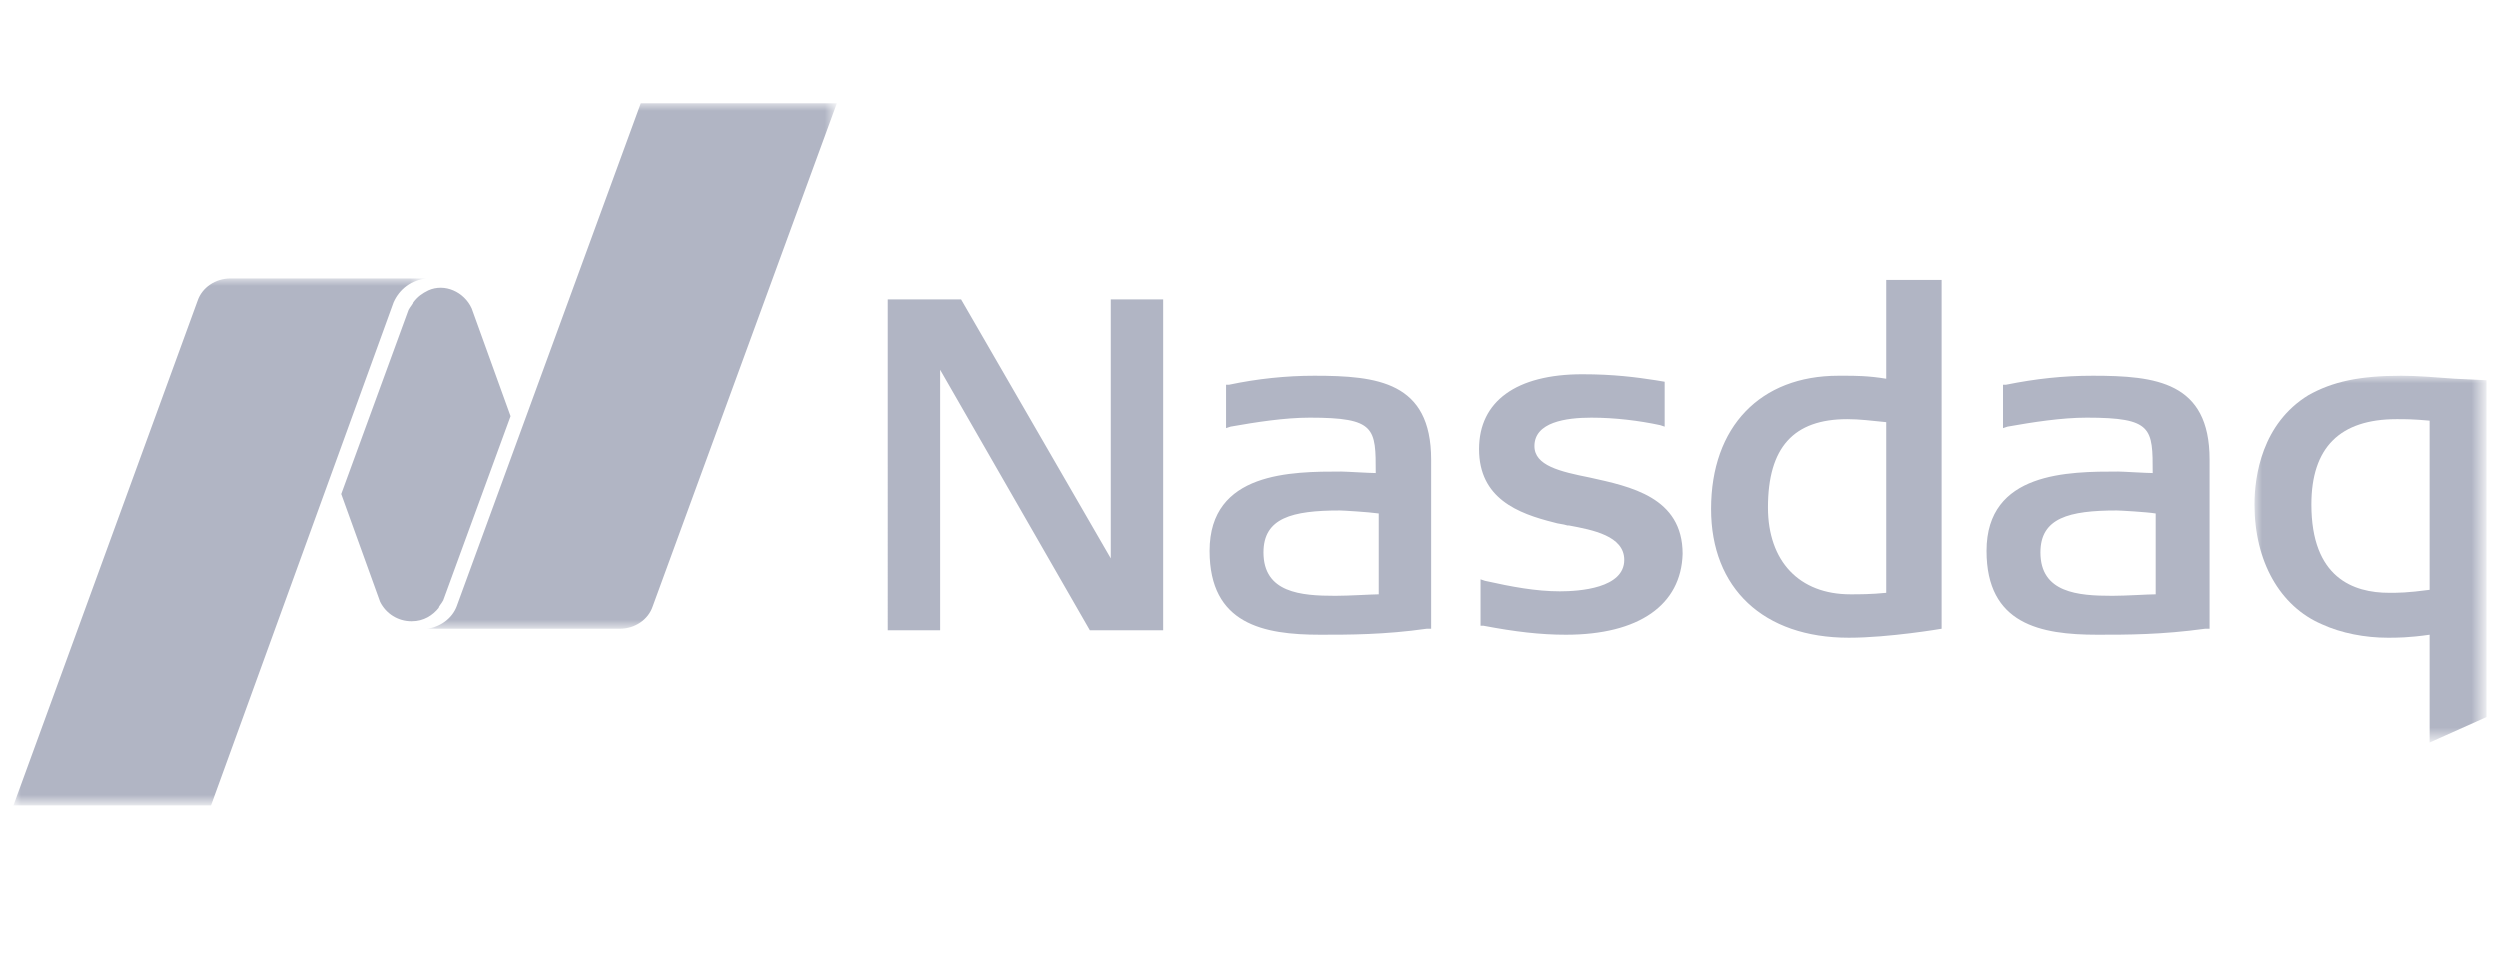
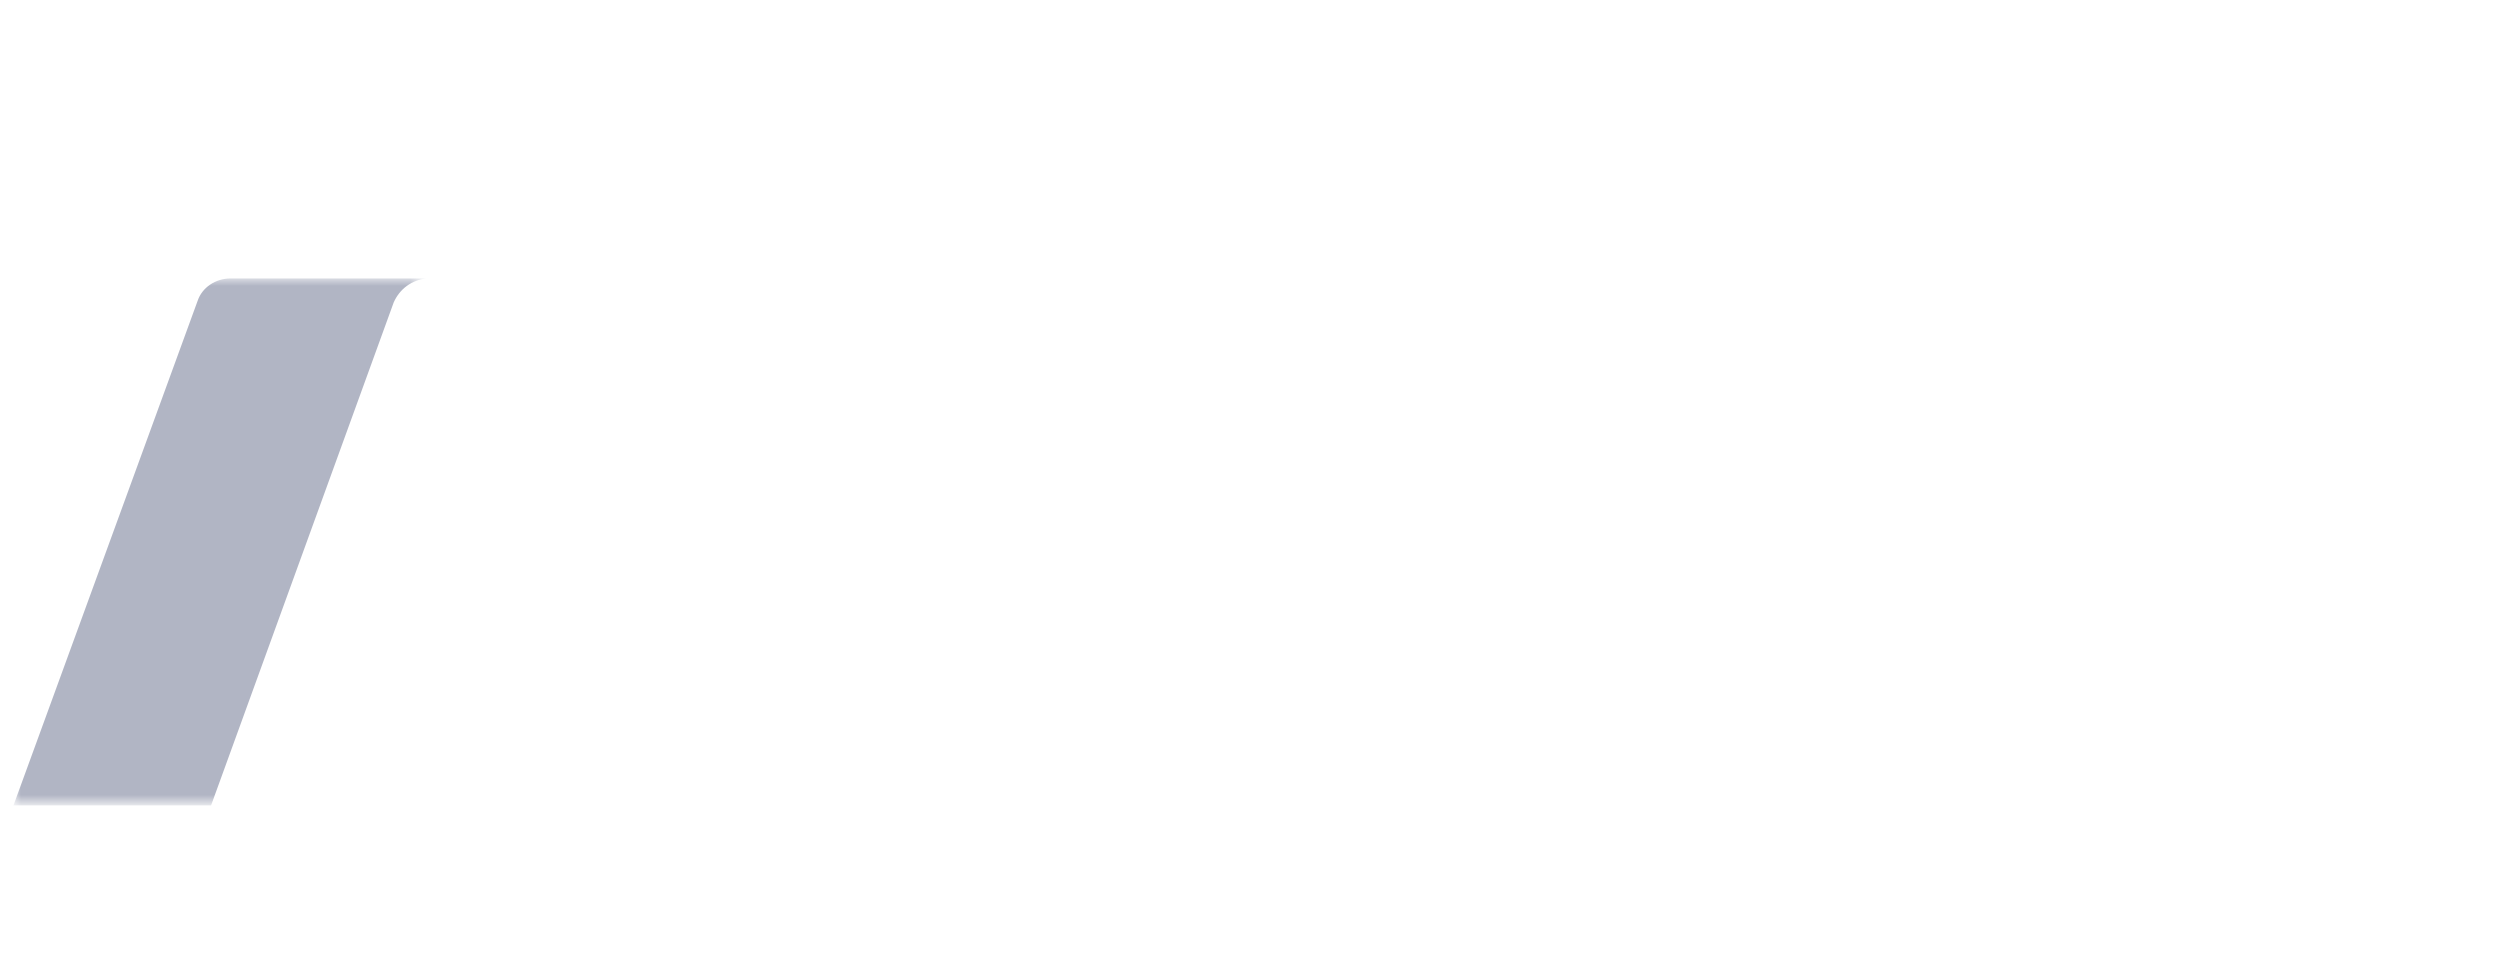
<svg xmlns="http://www.w3.org/2000/svg" version="1.1" id="Layer_1" x="0px" y="0px" width="167px" height="64px" viewBox="0 0 167 64" style="enable-background:new 0 0 167 64;" xml:space="preserve">
  <style type="text/css">
	.st0{fill:#B1B5C4;}
	.st1{filter:url(#Adobe_OpacityMaskFilter);}
	.st2{fill-rule:evenodd;clip-rule:evenodd;fill:#FFFFFF;}
	.st3{mask:url(#b_00000158714607712864657070000009903738177445839489_);fill:#B1B5C4;}
	.st4{filter:url(#Adobe_OpacityMaskFilter_00000111184206859636480140000005584620415946265017_);}
	.st5{mask:url(#d_00000016764401669406538890000004282269145877924741_);fill:#B1B5C4;}
	.st6{filter:url(#Adobe_OpacityMaskFilter_00000116209445041291020820000009011065252082589845_);}
	.st7{mask:url(#f_00000046326438770974600280000001005102024205761938_);fill:#B1B5C4;}
</style>
  <g>
-     <path class="st0" d="M123.5,42.6c-5.7,0-9.2-3.3-9.2-8.6c0-5.5,3.3-8.9,8.5-8.9h0.4c0.7,0,1.6,0,2.8,0.2v-6.6h3.7V42   C129.7,42,126.2,42.6,123.5,42.6 M123.4,28c-3.6,0-5.3,1.9-5.3,5.9c0,3.6,2.1,5.8,5.5,5.8c0.6,0,1.4,0,2.4-0.1V28.2   C125,28.1,124.2,28,123.4,28 M72.8,42.1l-10-17.4l0,17.4h-3.5V20h4.9l10,17.3l0-17.3h3.5v22.1H72.8z M104.6,42.4   c-1.7,0-3.4-0.2-5.5-0.6l-0.2,0v-3.1l0.3,0.1c1.8,0.4,3.4,0.7,5,0.7c1.3,0,4.3-0.2,4.3-2.1c0-1.6-2.1-2-3.7-2.3l-0.1,0   c-0.3-0.1-0.6-0.1-0.9-0.2c-2.4-0.6-5-1.6-5-4.9c0-3.2,2.5-5,6.9-5c2.1,0,3.6,0.2,4.9,0.4l0.6,0.1v3l-0.3-0.1   c-1.4-0.3-3-0.5-4.6-0.5c-1.7,0-3.8,0.3-3.8,1.9c0,1.3,1.7,1.7,3.7,2.1c2.7,0.6,6.2,1.3,6.2,5.1C112.3,40.4,109.5,42.4,104.6,42.4    M140.1,42.4c-3.8,0-7.4-0.7-7.4-5.6c0-5.3,5.5-5.3,8.8-5.3c0.3,0,1.9,0.1,2.3,0.1c0-3,0-3.7-4.4-3.7c-1.7,0-3.6,0.3-5.3,0.6   l-0.3,0.1v-2.9l0.2,0c2-0.4,3.8-0.6,5.8-0.6c4.2,0,7.8,0.4,7.8,5.6V42l-0.3,0C144.4,42.4,142.1,42.4,140.1,42.4 M141.4,34.1   c-3.2,0-5.1,0.5-5.1,2.8c0,2.7,2.5,2.9,4.8,2.9c0.9,0,2.4-0.1,2.9-0.1v-5.4C143.4,34.2,141.6,34.1,141.4,34.1 M88.2,42.4   c-3.8,0-7.4-0.7-7.4-5.6c0-5.3,5.5-5.3,8.8-5.3c0.3,0,1.9,0.1,2.3,0.1c0-3,0-3.7-4.4-3.7c-1.7,0-3.6,0.3-5.3,0.6l-0.3,0.1v-2.9   l0.2,0c1.9-0.4,3.8-0.6,5.7-0.6c4.2,0,7.8,0.4,7.8,5.6V42l-0.3,0C92.5,42.4,90.1,42.4,88.2,42.4 M89.5,34.1c-3.2,0-5.1,0.5-5.1,2.8   c0,2.7,2.5,2.9,4.8,2.9c0.9,0,2.5-0.1,2.9-0.1v-5.4C91.4,34.2,89.7,34.1,89.5,34.1" />
    <g transform="translate(139 16)">
      <defs>
        <filter id="Adobe_OpacityMaskFilter" filterUnits="userSpaceOnUse" x="11.6" y="9.1" width="15.5" height="24.5">
          <feColorMatrix type="matrix" values="1 0 0 0 0  0 1 0 0 0  0 0 1 0 0  0 0 0 1 0" />
        </filter>
      </defs>
      <mask maskUnits="userSpaceOnUse" x="11.6" y="9.1" width="15.5" height="24.5" id="b_00000158714607712864657070000009903738177445839489_">
        <g class="st1">
-           <path id="a_00000088845344887016056010000012392846642921079425_" class="st2" d="M11,8h16.1v25.7H11V8z" />
-         </g>
+           </g>
      </mask>
-       <path class="st3" d="M23.3,33.6v-7.2c-1.4,0.2-2.2,0.2-2.8,0.2c-1.5,0-3.1-0.3-4.4-0.9c-2.8-1.2-4.5-4.2-4.5-8    c0-1.9,0.5-5.4,3.6-7.3c1.6-0.9,3.4-1.3,6.2-1.3c1,0,2.3,0.1,3.6,0.2l2.1,0.1v22.5C27.1,31.9,23.3,33.6,23.3,33.6z M21.1,12    c-3.8,0-5.7,1.9-5.7,5.7c0,4.9,2.8,5.9,5.2,5.9c0.6,0,1.2,0,2.7-0.2V12.1C22.2,12,21.7,12,21.1,12L21.1,12z" />
+       <path class="st3" d="M23.3,33.6v-7.2c-1.4,0.2-2.2,0.2-2.8,0.2c-2.8-1.2-4.5-4.2-4.5-8    c0-1.9,0.5-5.4,3.6-7.3c1.6-0.9,3.4-1.3,6.2-1.3c1,0,2.3,0.1,3.6,0.2l2.1,0.1v22.5C27.1,31.9,23.3,33.6,23.3,33.6z M21.1,12    c-3.8,0-5.7,1.9-5.7,5.7c0,4.9,2.8,5.9,5.2,5.9c0.6,0,1.2,0,2.7-0.2V12.1C22.2,12,21.7,12,21.1,12L21.1,12z" />
    </g>
    <g transform="translate(25)">
      <defs>
        <filter id="Adobe_OpacityMaskFilter_00000149350224072463666290000012013130916563529602_" filterUnits="userSpaceOnUse" x="3.6" y="6.9" width="27.4" height="35.2">
          <feColorMatrix type="matrix" values="1 0 0 0 0  0 1 0 0 0  0 0 1 0 0  0 0 0 1 0" />
        </filter>
      </defs>
      <mask maskUnits="userSpaceOnUse" x="3.6" y="6.9" width="27.4" height="35.2" id="d_00000016764401669406538890000004282269145877924741_">
        <g style="filter:url(#Adobe_OpacityMaskFilter_00000149350224072463666290000012013130916563529602_);">
          <path id="c_00000183959104354429728150000008008308424157959048_" class="st2" d="M2.7,6.9h28.9v35.4H2.7V6.9z" />
        </g>
      </mask>
-       <path class="st5" d="M17.8,6.9L5.5,40.5c-0.3,0.8-1.1,1.4-2,1.5v0h12.9c1,0,1.9-0.6,2.2-1.5L30.9,6.9H17.8z" />
    </g>
-     <path class="st0" d="M27.5,41.5c0.8,0,1.4-0.4,1.8-0.9c0-0.1,0.2-0.3,0.3-0.5l4.5-12.3l-2.6-7.2c-0.5-1.1-1.8-1.7-2.9-1.2   c-0.4,0.2-0.7,0.4-1,0.8c0,0.1-0.2,0.3-0.3,0.5L22.8,33l2.6,7.2C25.8,41,26.6,41.5,27.5,41.5" />
    <g transform="translate(-1 10)">
      <defs>
        <filter id="Adobe_OpacityMaskFilter_00000125567640797857278200000013382375900014827651_" filterUnits="userSpaceOnUse" x="1.9" y="8.6" width="27.5" height="35.2">
          <feColorMatrix type="matrix" values="1 0 0 0 0  0 1 0 0 0  0 0 1 0 0  0 0 0 1 0" />
        </filter>
      </defs>
      <mask maskUnits="userSpaceOnUse" x="1.9" y="8.6" width="27.5" height="35.2" id="f_00000046326438770974600280000001005102024205761938_">
        <g style="filter:url(#Adobe_OpacityMaskFilter_00000125567640797857278200000013382375900014827651_);">
          <path id="e_00000107575042693357084660000007264464653343679906_" class="st2" d="M0.9,7.6h28.9v36.2H0.9V7.6z" />
        </g>
      </mask>
      <path class="st7" d="M29.5,8.6H16.4c-1,0-1.9,0.6-2.2,1.5L1.9,43.8h13.2l12.2-33.6C27.7,9.3,28.5,8.7,29.5,8.6L29.5,8.6z" />
    </g>
  </g>
</svg>